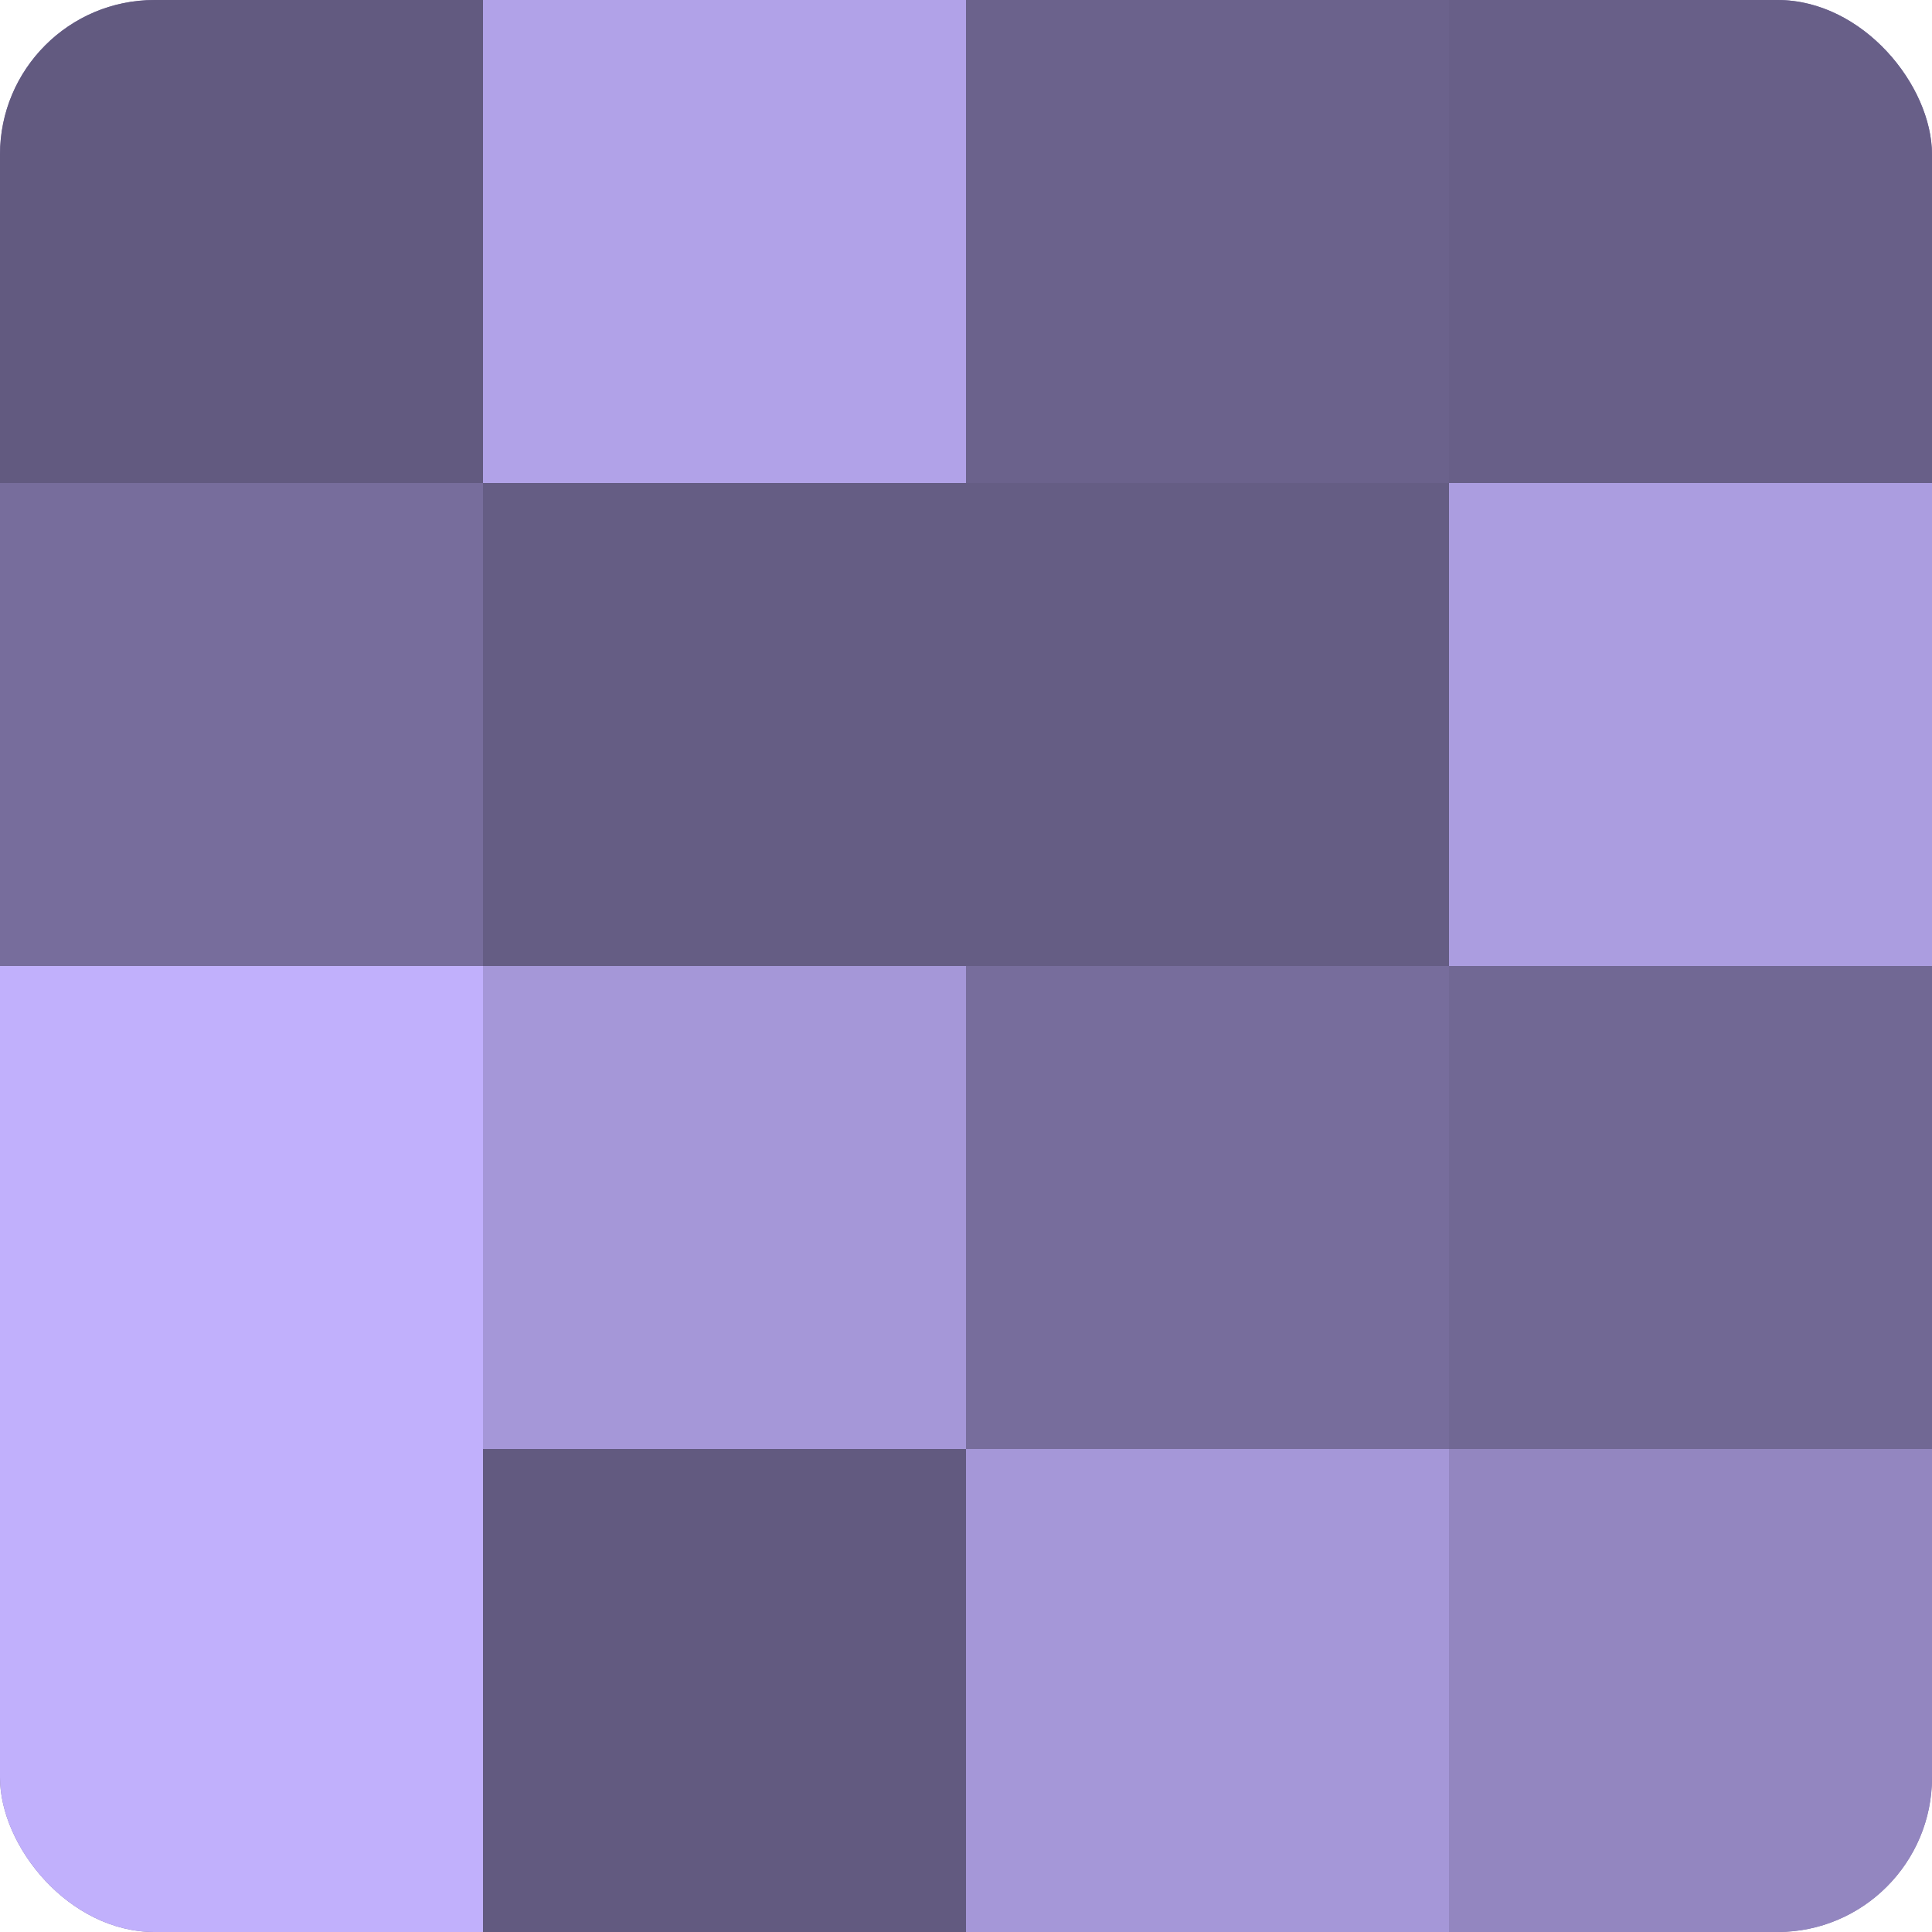
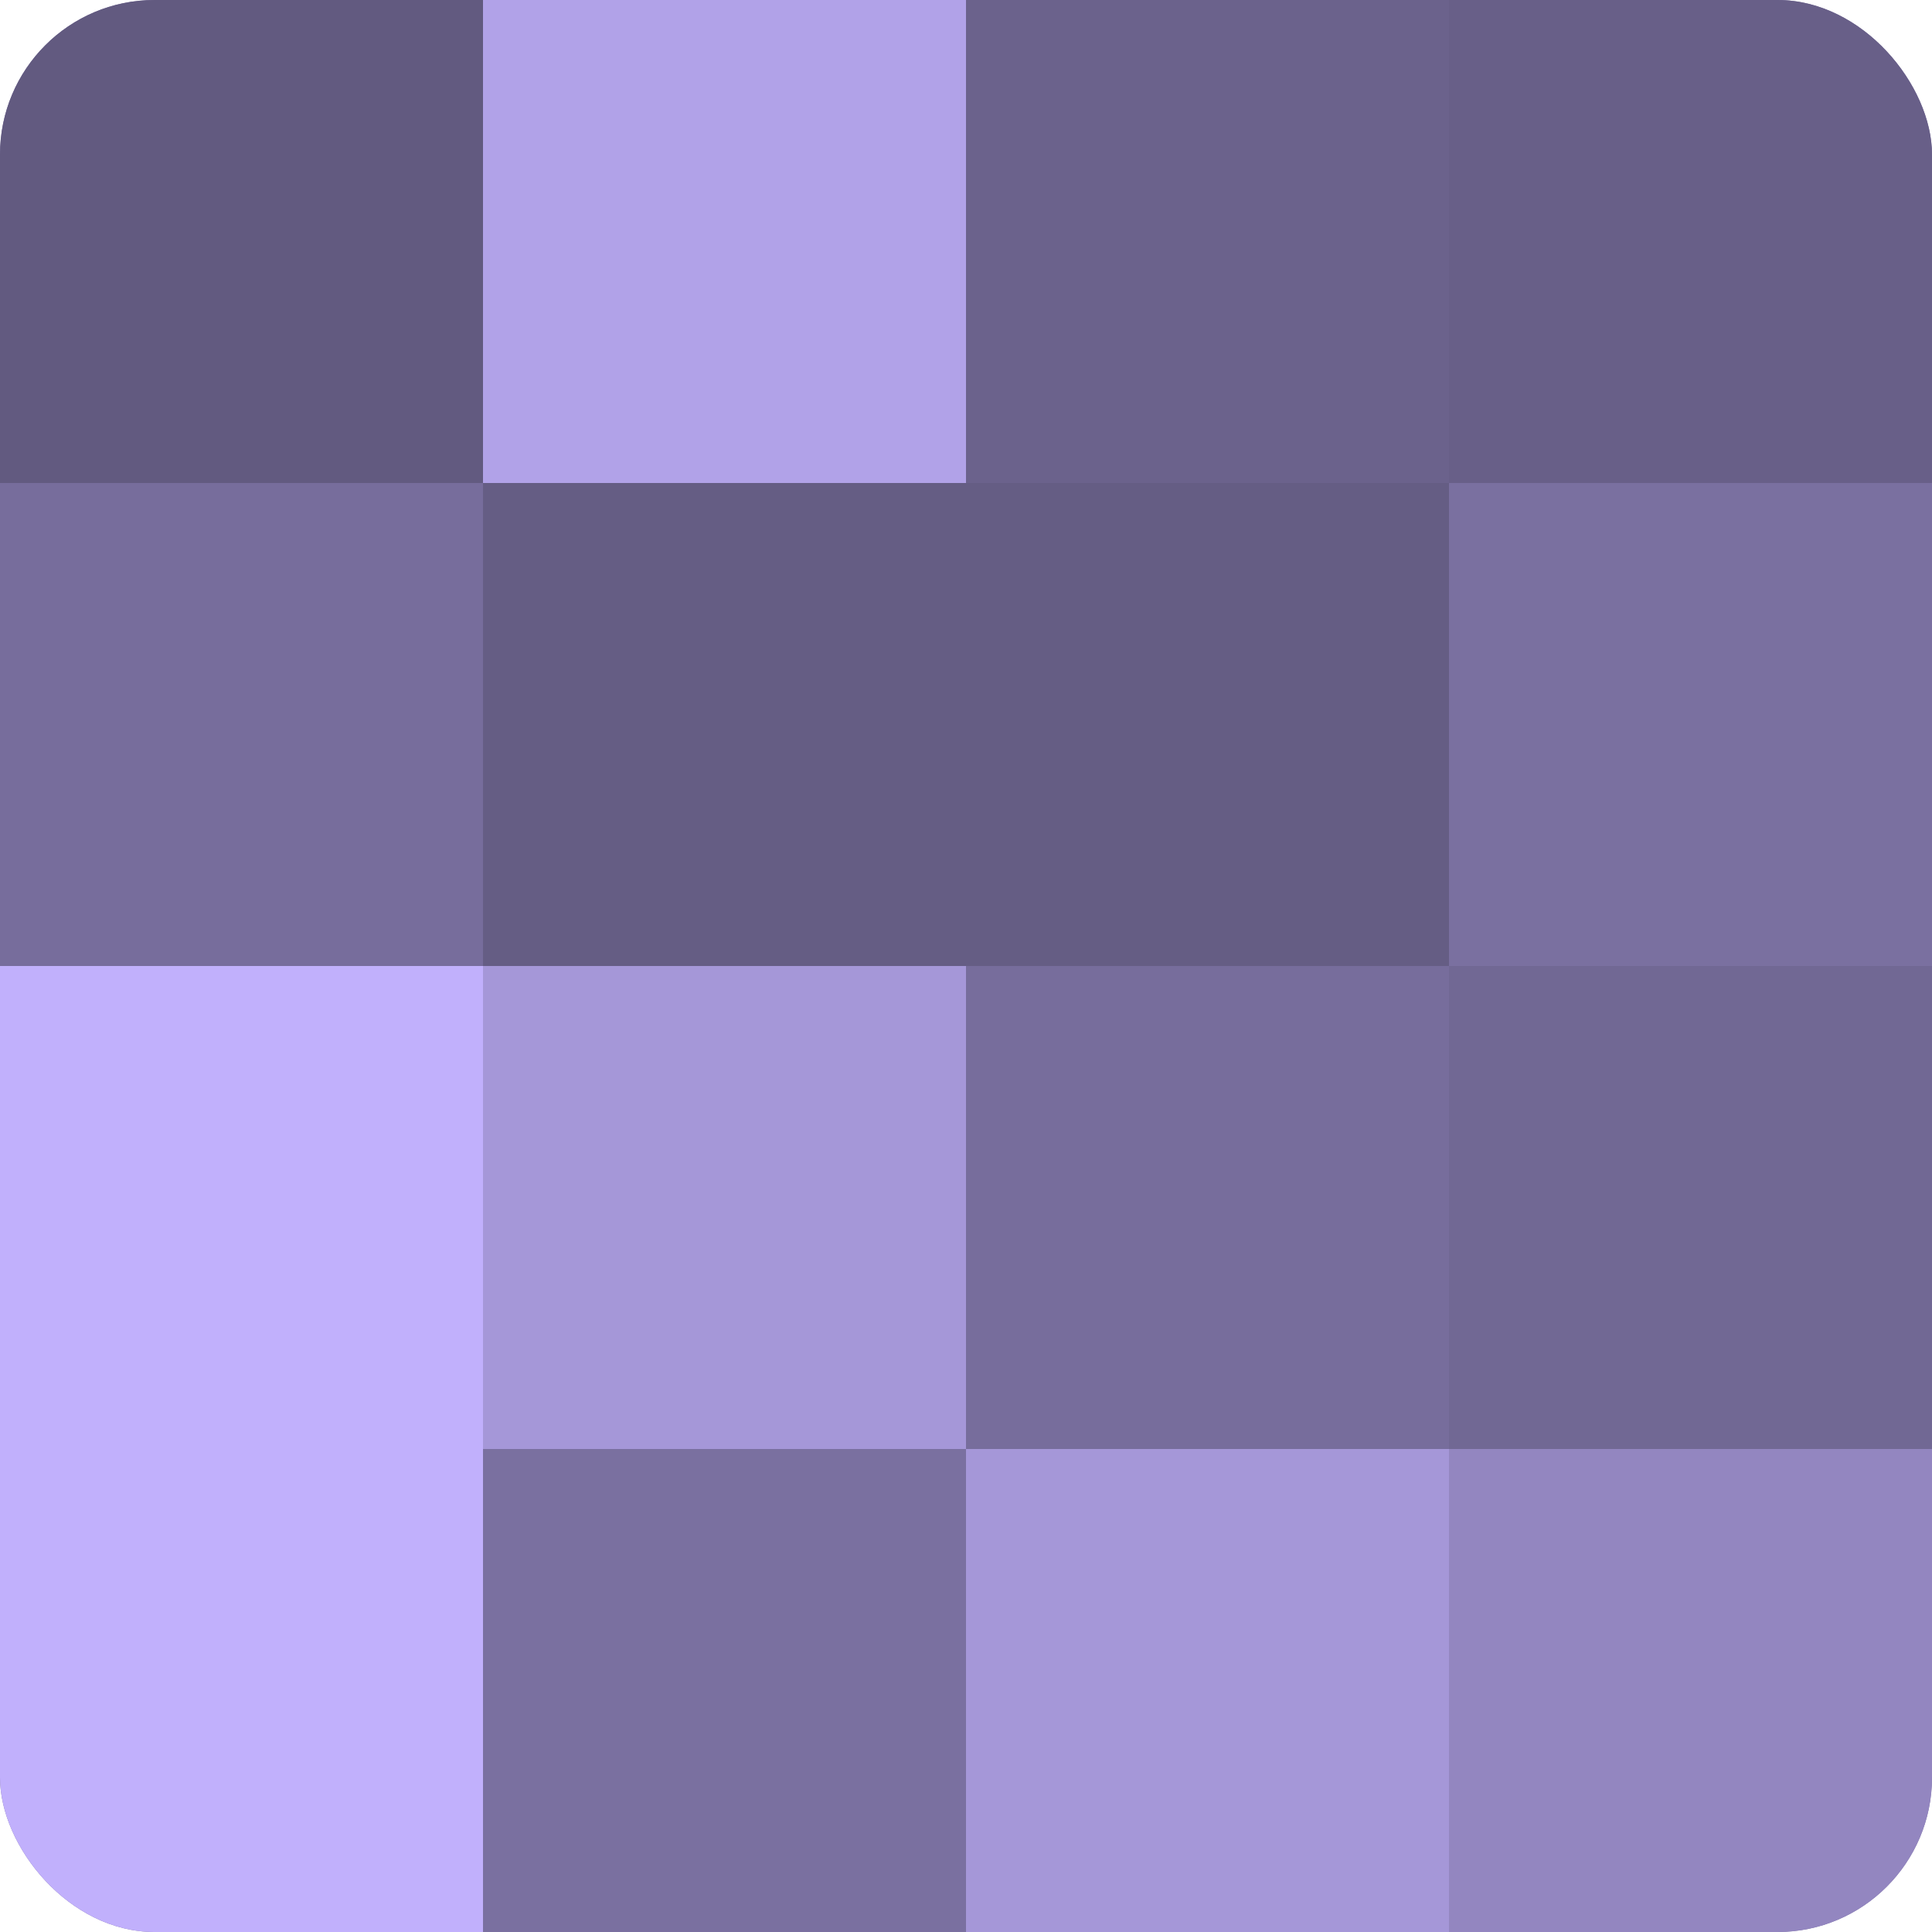
<svg xmlns="http://www.w3.org/2000/svg" width="60" height="60" viewBox="0 0 100 100" preserveAspectRatio="xMidYMid meet">
  <defs>
    <clipPath id="c" width="100" height="100">
      <rect width="100" height="100" rx="8" ry="8" />
    </clipPath>
  </defs>
  <g clip-path="url(#c)">
    <rect width="100" height="100" fill="#7a70a0" />
    <rect width="25" height="25" fill="#625a80" />
    <rect y="25" width="25" height="25" fill="#776d9c" />
    <rect y="50" width="25" height="25" fill="#c1b0fc" />
    <rect y="75" width="25" height="25" fill="#c1b0fc" />
    <rect x="25" width="25" height="25" fill="#b1a2e8" />
    <rect x="25" y="25" width="25" height="25" fill="#655d84" />
    <rect x="25" y="50" width="25" height="25" fill="#a597d8" />
-     <rect x="25" y="75" width="25" height="25" fill="#625a80" />
    <rect x="50" width="25" height="25" fill="#6b628c" />
    <rect x="50" y="25" width="25" height="25" fill="#655d84" />
    <rect x="50" y="50" width="25" height="25" fill="#776d9c" />
    <rect x="50" y="75" width="25" height="25" fill="#a597d8" />
    <rect x="75" width="25" height="25" fill="#685f88" />
-     <rect x="75" y="25" width="25" height="25" fill="#ab9de0" />
    <rect x="75" y="50" width="25" height="25" fill="#716894" />
    <rect x="75" y="75" width="25" height="25" fill="#9386c0" />
  </g>
</svg>